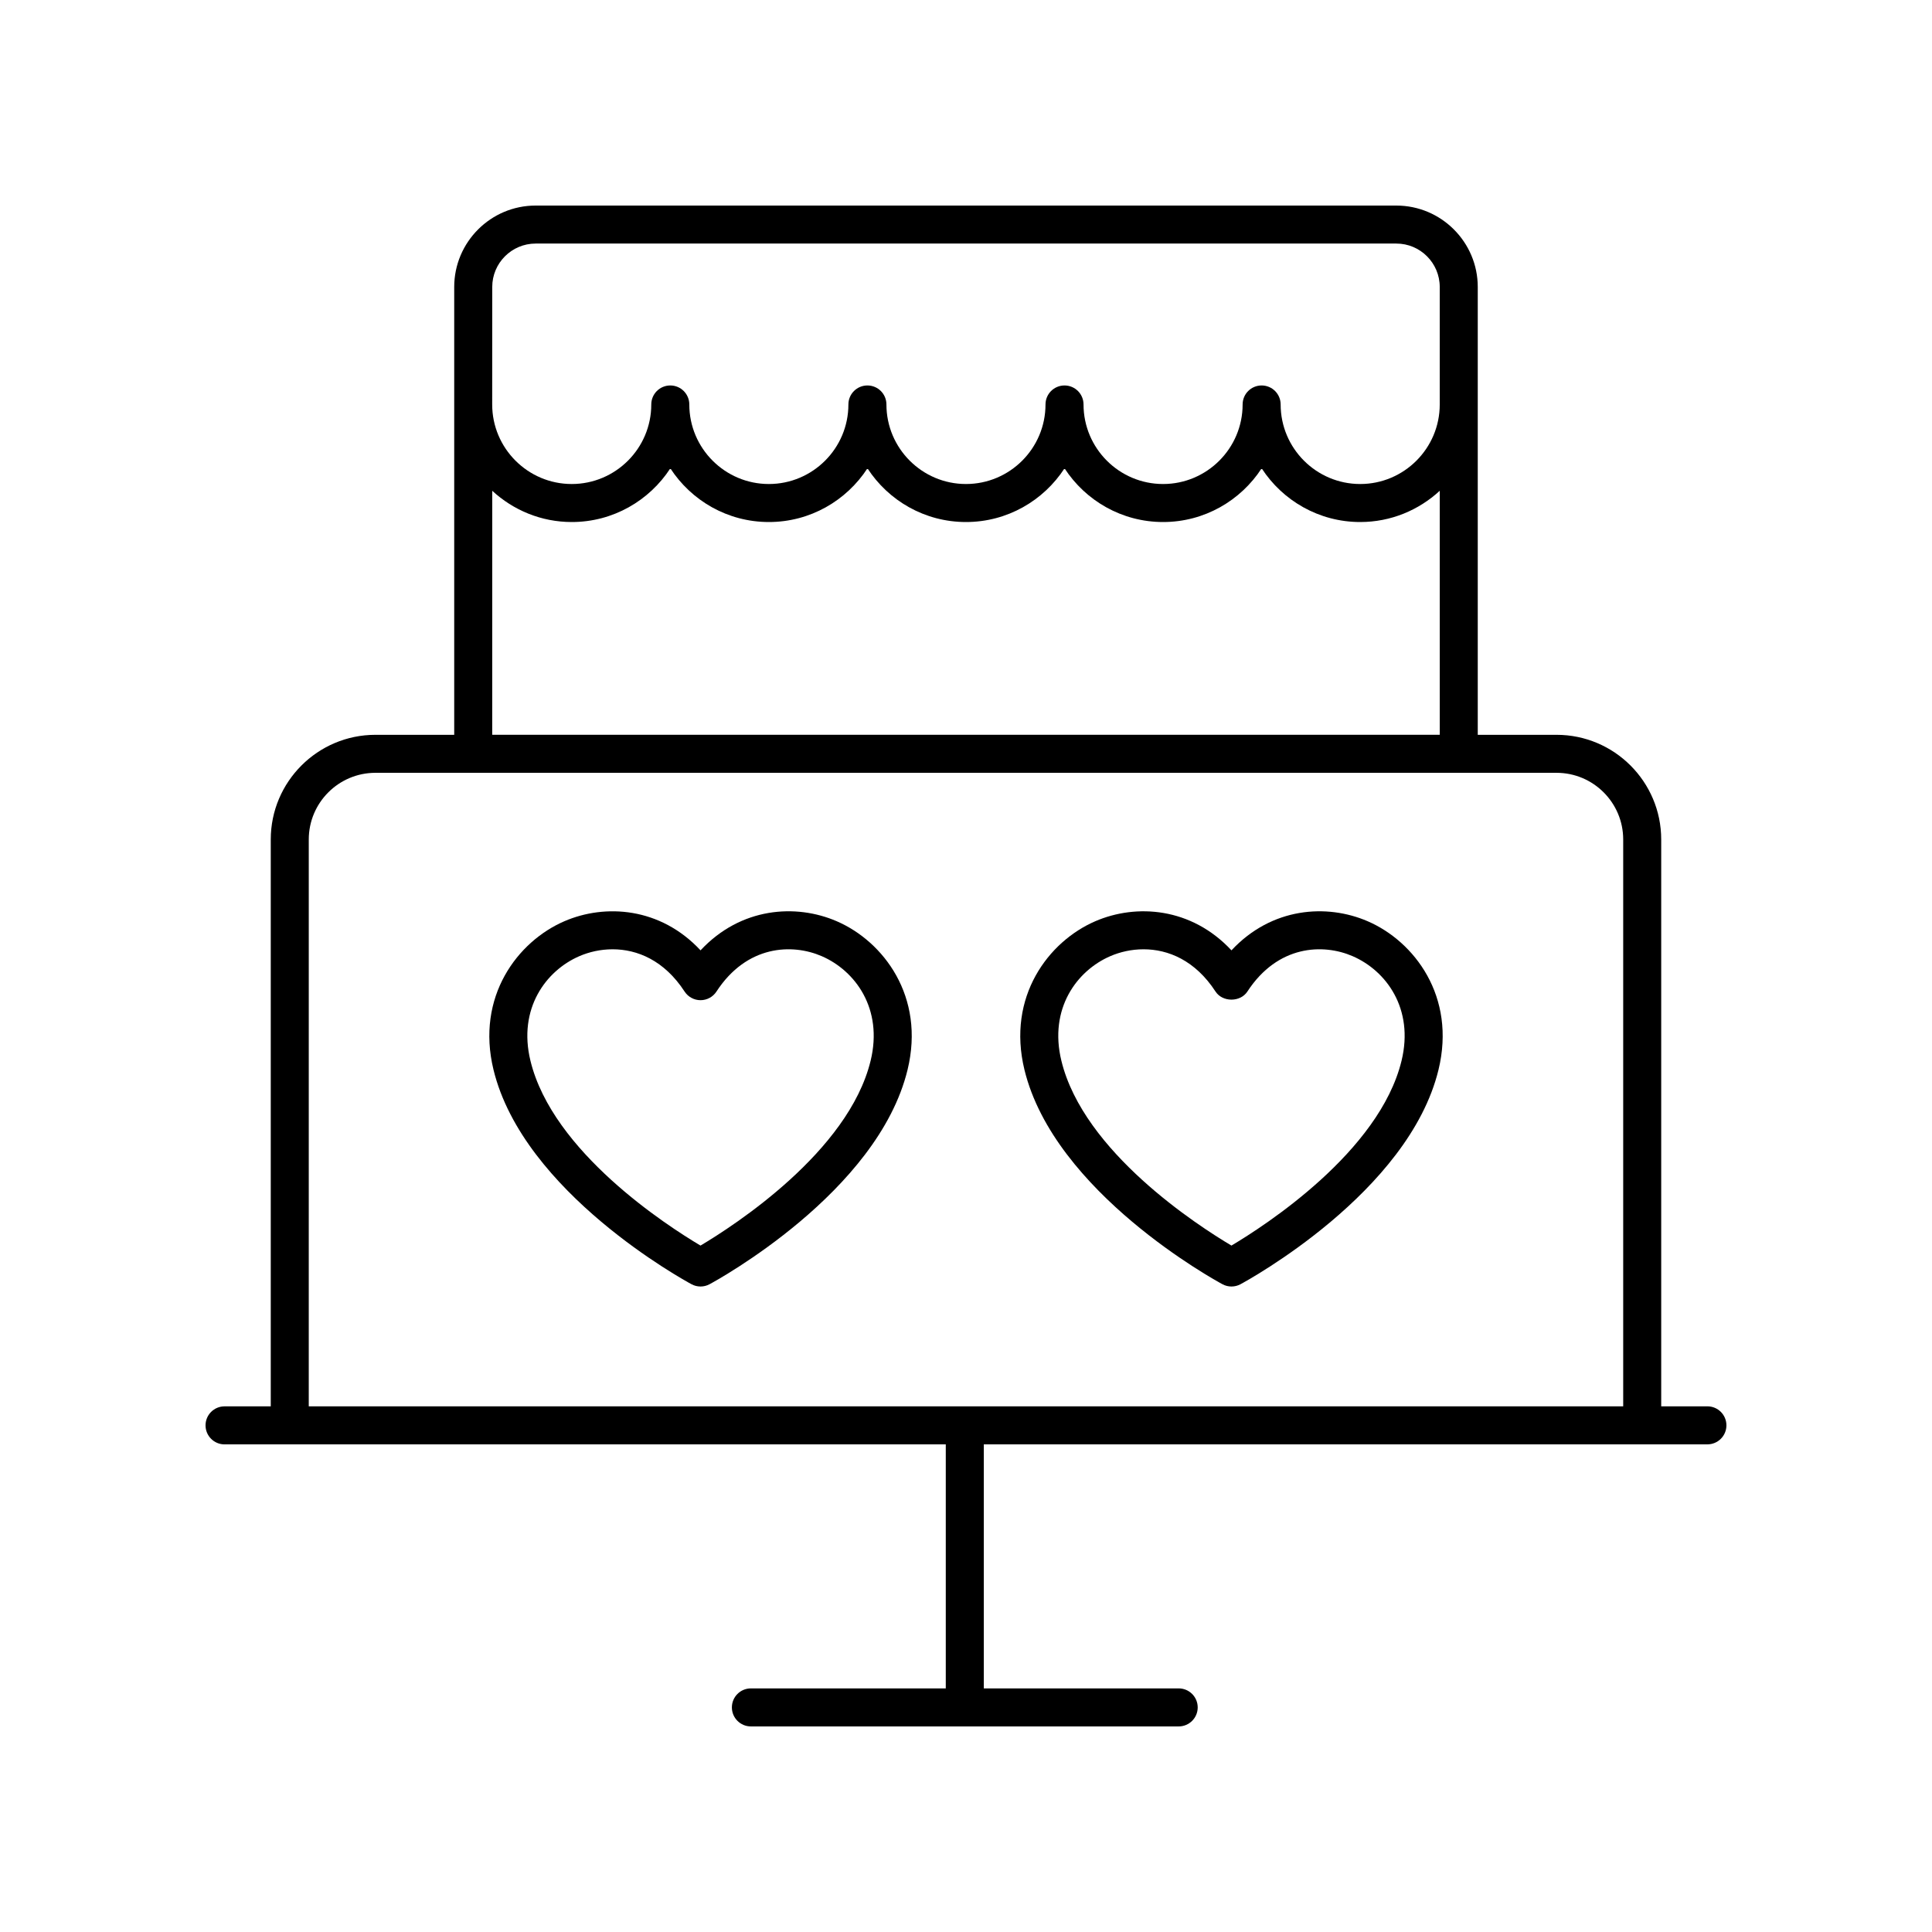
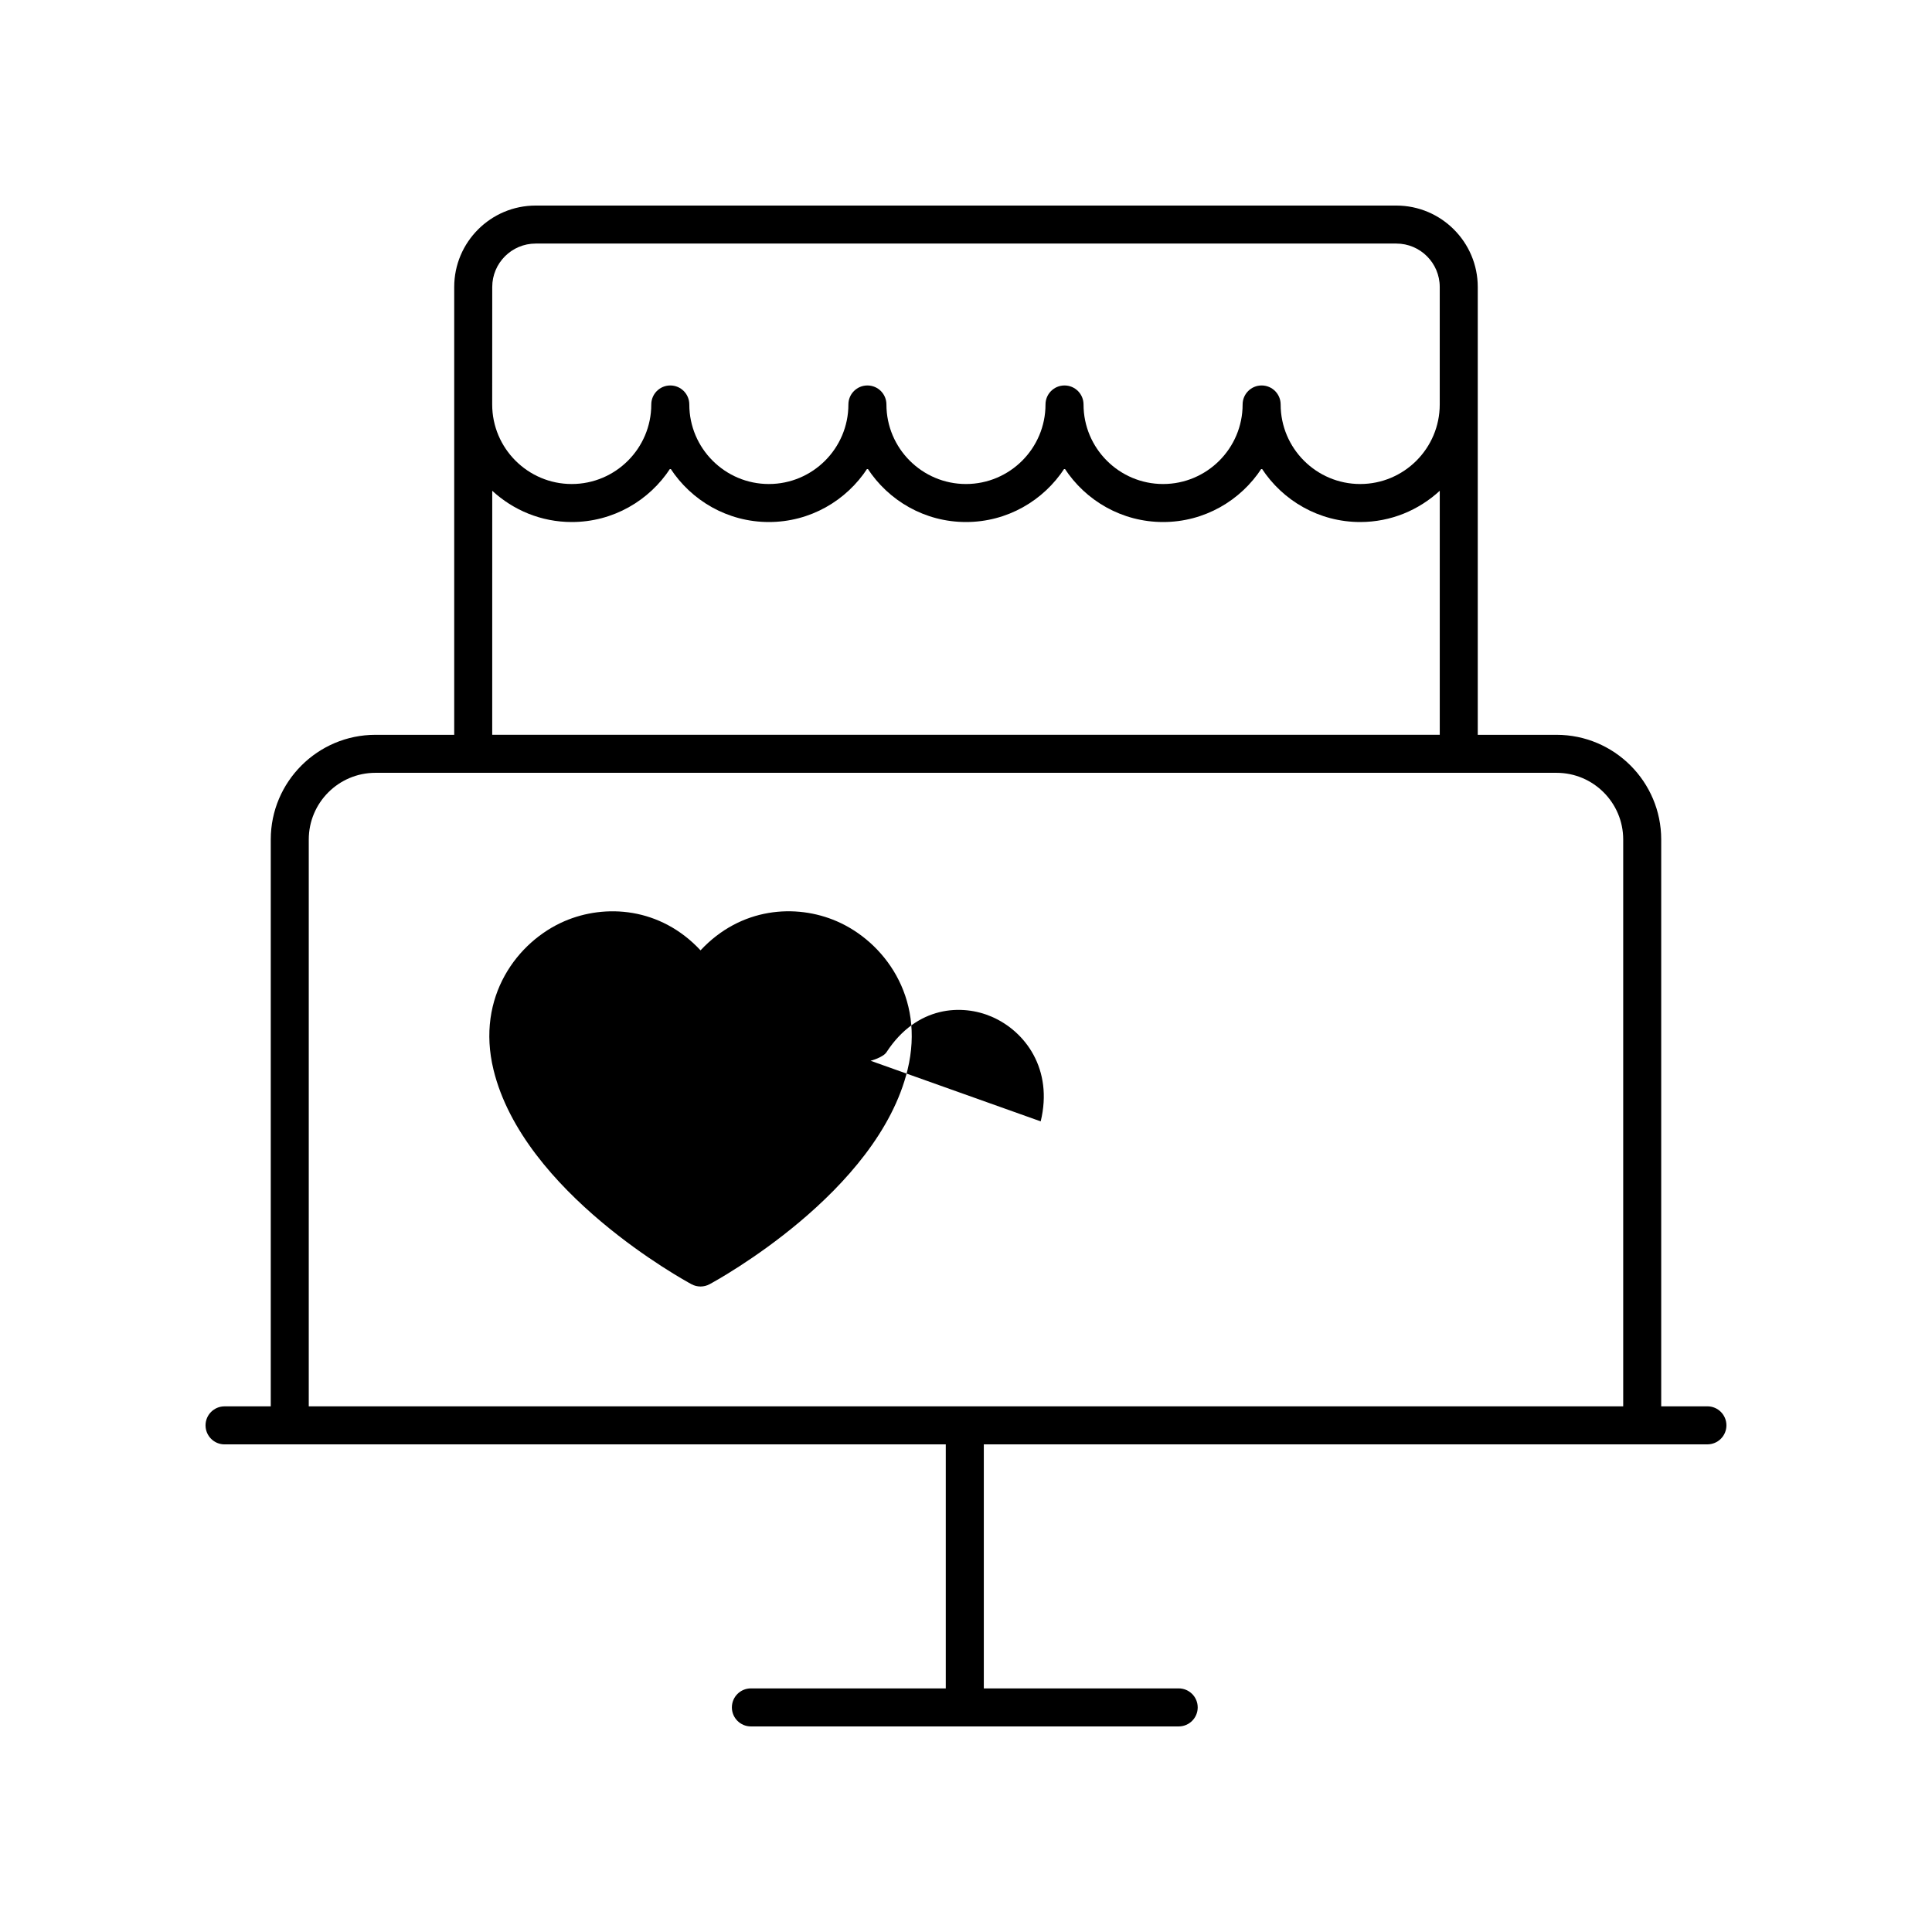
<svg xmlns="http://www.w3.org/2000/svg" fill="#000000" width="800px" height="800px" version="1.1" viewBox="144 144 512 512">
  <g>
    <path d="m203.51 526.77h191.13v64.672h-51.645c-2.785 0-5.039 2.254-5.039 5.039 0 2.781 2.254 5.039 5.039 5.039h113.37c2.785 0 5.039-2.254 5.039-5.039 0-2.781-2.254-5.039-5.039-5.039h-51.645v-64.672h191.76c2.785 0 5.039-2.254 5.039-5.039 0-2.781-2.254-5.039-5.039-5.039h-12.242v-150.22c0-15.297-12.441-27.738-27.738-27.738h-20.879v-118.68c0-11.898-9.684-21.578-21.582-21.578h-228.09c-11.898 0-21.578 9.68-21.578 21.578v118.68h-20.879c-15.297 0-27.738 12.441-27.738 27.738v150.23l-12.246-0.004c-2.785 0-5.039 2.254-5.039 5.039 0.004 2.781 2.254 5.039 5.039 5.039zm70.938-306.72c0-6.344 5.16-11.504 11.504-11.504h228.09c6.344 0 11.504 5.16 11.504 11.504v31.141c0 11.625-9.457 21.078-21.078 21.078-11.625 0-21.082-9.457-21.082-21.078 0-2.781-2.254-5.039-5.039-5.039-2.785 0-5.039 2.254-5.039 5.039 0 11.625-9.457 21.078-21.078 21.078-11.625 0-21.082-9.457-21.082-21.078 0-2.781-2.254-5.039-5.039-5.039-2.785 0-5.039 2.254-5.039 5.039 0 11.625-9.457 21.078-21.078 21.078s-21.078-9.457-21.078-21.078c0-2.781-2.254-5.039-5.039-5.039s-5.039 2.254-5.039 5.039c0 11.625-9.457 21.078-21.082 21.078-11.621 0-21.078-9.457-21.078-21.078 0-2.781-2.254-5.039-5.039-5.039s-5.039 2.254-5.039 5.039c0 11.625-9.457 21.078-21.082 21.078-11.621 0-21.078-9.457-21.078-21.078zm0 54.012c5.555 5.121 12.945 8.281 21.078 8.281 10.938 0 20.559-5.676 26.121-14.227 5.562 8.551 15.18 14.227 26.117 14.227s20.559-5.676 26.121-14.227c5.559 8.551 15.176 14.227 26.113 14.227 10.934 0 20.555-5.676 26.117-14.227 5.562 8.551 15.184 14.227 26.121 14.227 10.934 0 20.555-5.676 26.117-14.227 5.562 8.551 15.184 14.227 26.121 14.227 8.133 0 15.523-3.156 21.078-8.281v64.664h-251.11zm-48.621 92.406c0-9.738 7.922-17.664 17.664-17.664h313.01c9.742 0 17.664 7.922 17.664 17.664v150.23h-348.34z" />
-     <path d="m365.75 388.14c-10.824-4.688-25.43-3.727-36.102 7.711-10.656-11.434-25.27-12.387-36.094-7.711-12.355 5.34-23.496 19.938-18.77 39.359 7.918 32.535 50.66 55.855 52.477 56.836 0.742 0.402 1.566 0.602 2.387 0.602 0.82 0 1.645-0.199 2.387-0.602 1.816-0.98 44.566-24.301 52.477-56.836 4.727-19.422-6.414-34.02-18.762-39.359zm8.969 36.977c-5.875 24.145-36.273 43.738-45.078 48.973-8.801-5.227-39.18-24.777-45.066-48.973-3.367-13.824 4.094-23.891 12.973-27.73 2.578-1.113 5.609-1.816 8.801-1.816 6.504 0 13.684 2.918 19.074 11.199 0.93 1.426 2.519 2.289 4.223 2.289s3.293-0.859 4.223-2.289c8.043-12.348 20.055-12.766 27.883-9.383 8.879 3.84 16.332 13.906 12.969 27.73z" />
-     <path d="m506.45 388.14c-10.824-4.684-25.426-3.723-36.098 7.711-10.66-11.426-25.258-12.395-36.098-7.711-12.355 5.34-23.492 19.938-18.766 39.359 7.918 32.535 50.66 55.855 52.477 56.836 0.742 0.402 1.566 0.602 2.387 0.602 0.82 0 1.645-0.199 2.387-0.602 1.816-0.98 44.566-24.301 52.477-56.836 4.727-19.426-6.41-34.02-18.766-39.359zm8.973 36.977c-5.875 24.145-36.273 43.738-45.078 48.973-8.801-5.227-39.18-24.777-45.066-48.973-3.367-13.824 4.09-23.891 12.973-27.73 2.578-1.113 5.609-1.816 8.797-1.816 6.508 0 13.688 2.918 19.078 11.199 1.859 2.856 6.582 2.856 8.441 0 8.043-12.34 20.035-12.773 27.875-9.383 8.895 3.84 16.348 13.906 12.98 27.73z" />
+     <path d="m365.75 388.14c-10.824-4.688-25.43-3.727-36.102 7.711-10.656-11.434-25.27-12.387-36.094-7.711-12.355 5.34-23.496 19.938-18.77 39.359 7.918 32.535 50.66 55.855 52.477 56.836 0.742 0.402 1.566 0.602 2.387 0.602 0.82 0 1.645-0.199 2.387-0.602 1.816-0.98 44.566-24.301 52.477-56.836 4.727-19.422-6.414-34.02-18.762-39.359zm8.969 36.977s3.293-0.859 4.223-2.289c8.043-12.348 20.055-12.766 27.883-9.383 8.879 3.84 16.332 13.906 12.969 27.73z" />
  </g>
</svg>